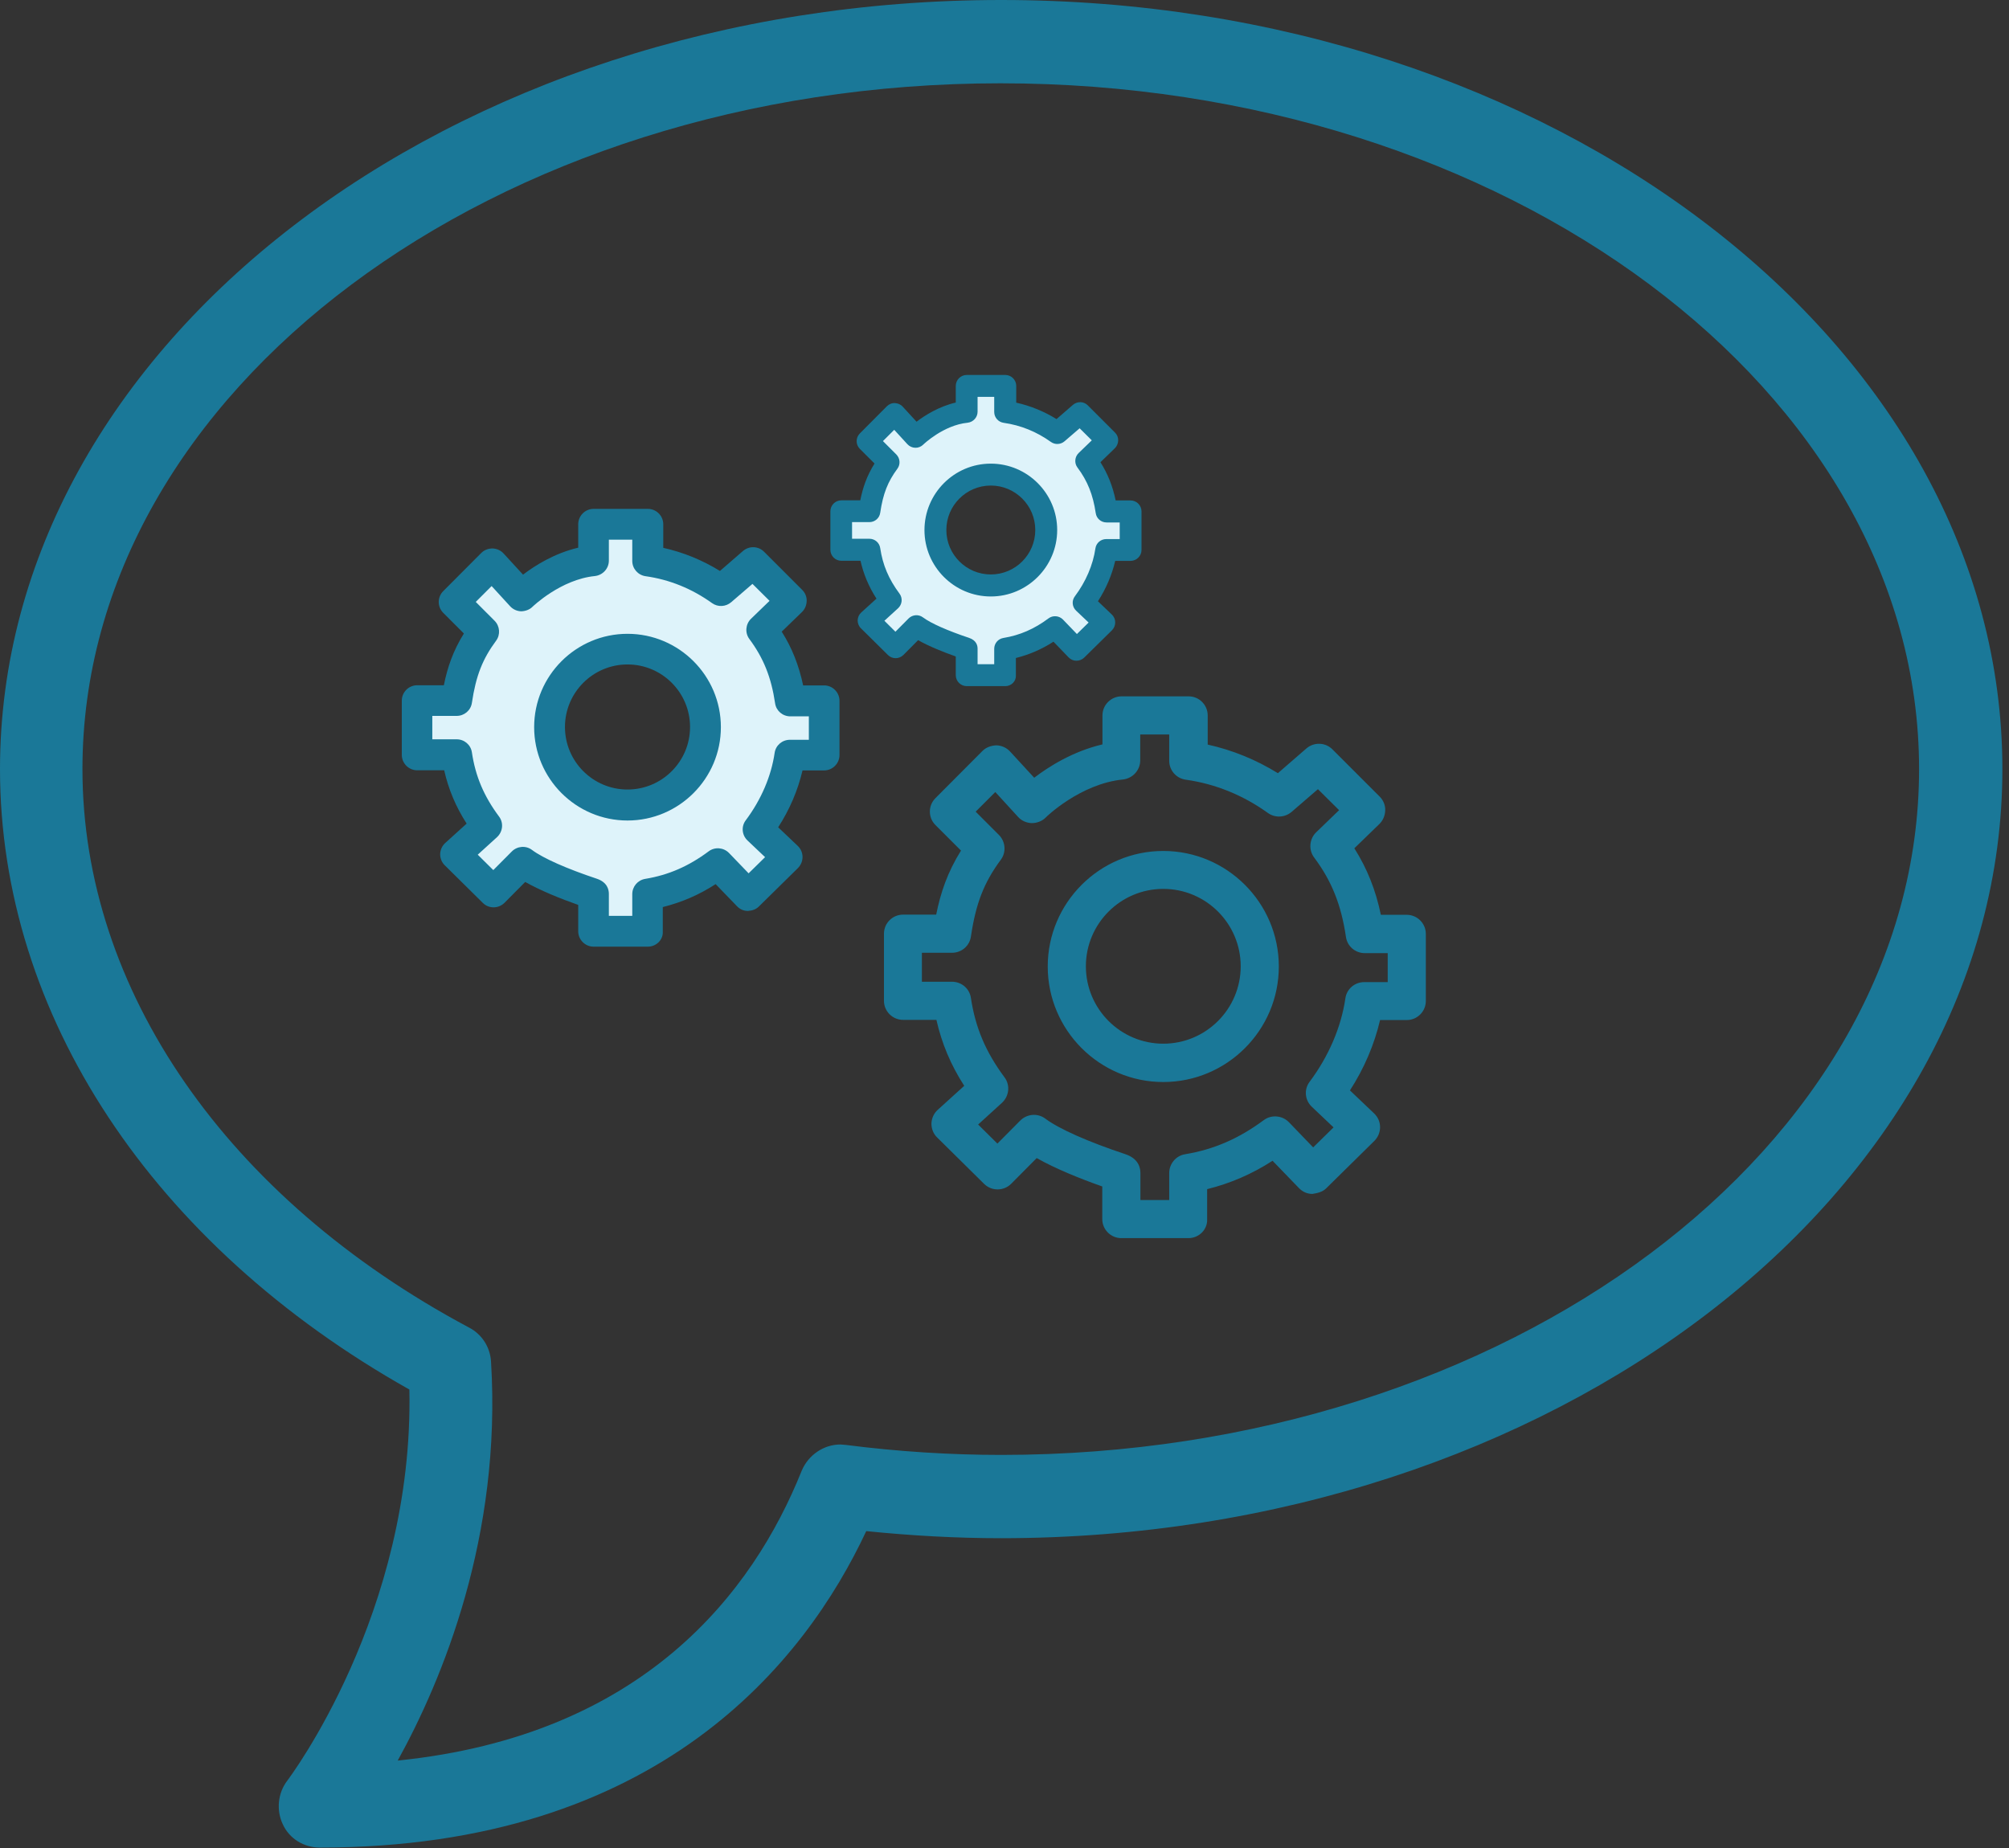
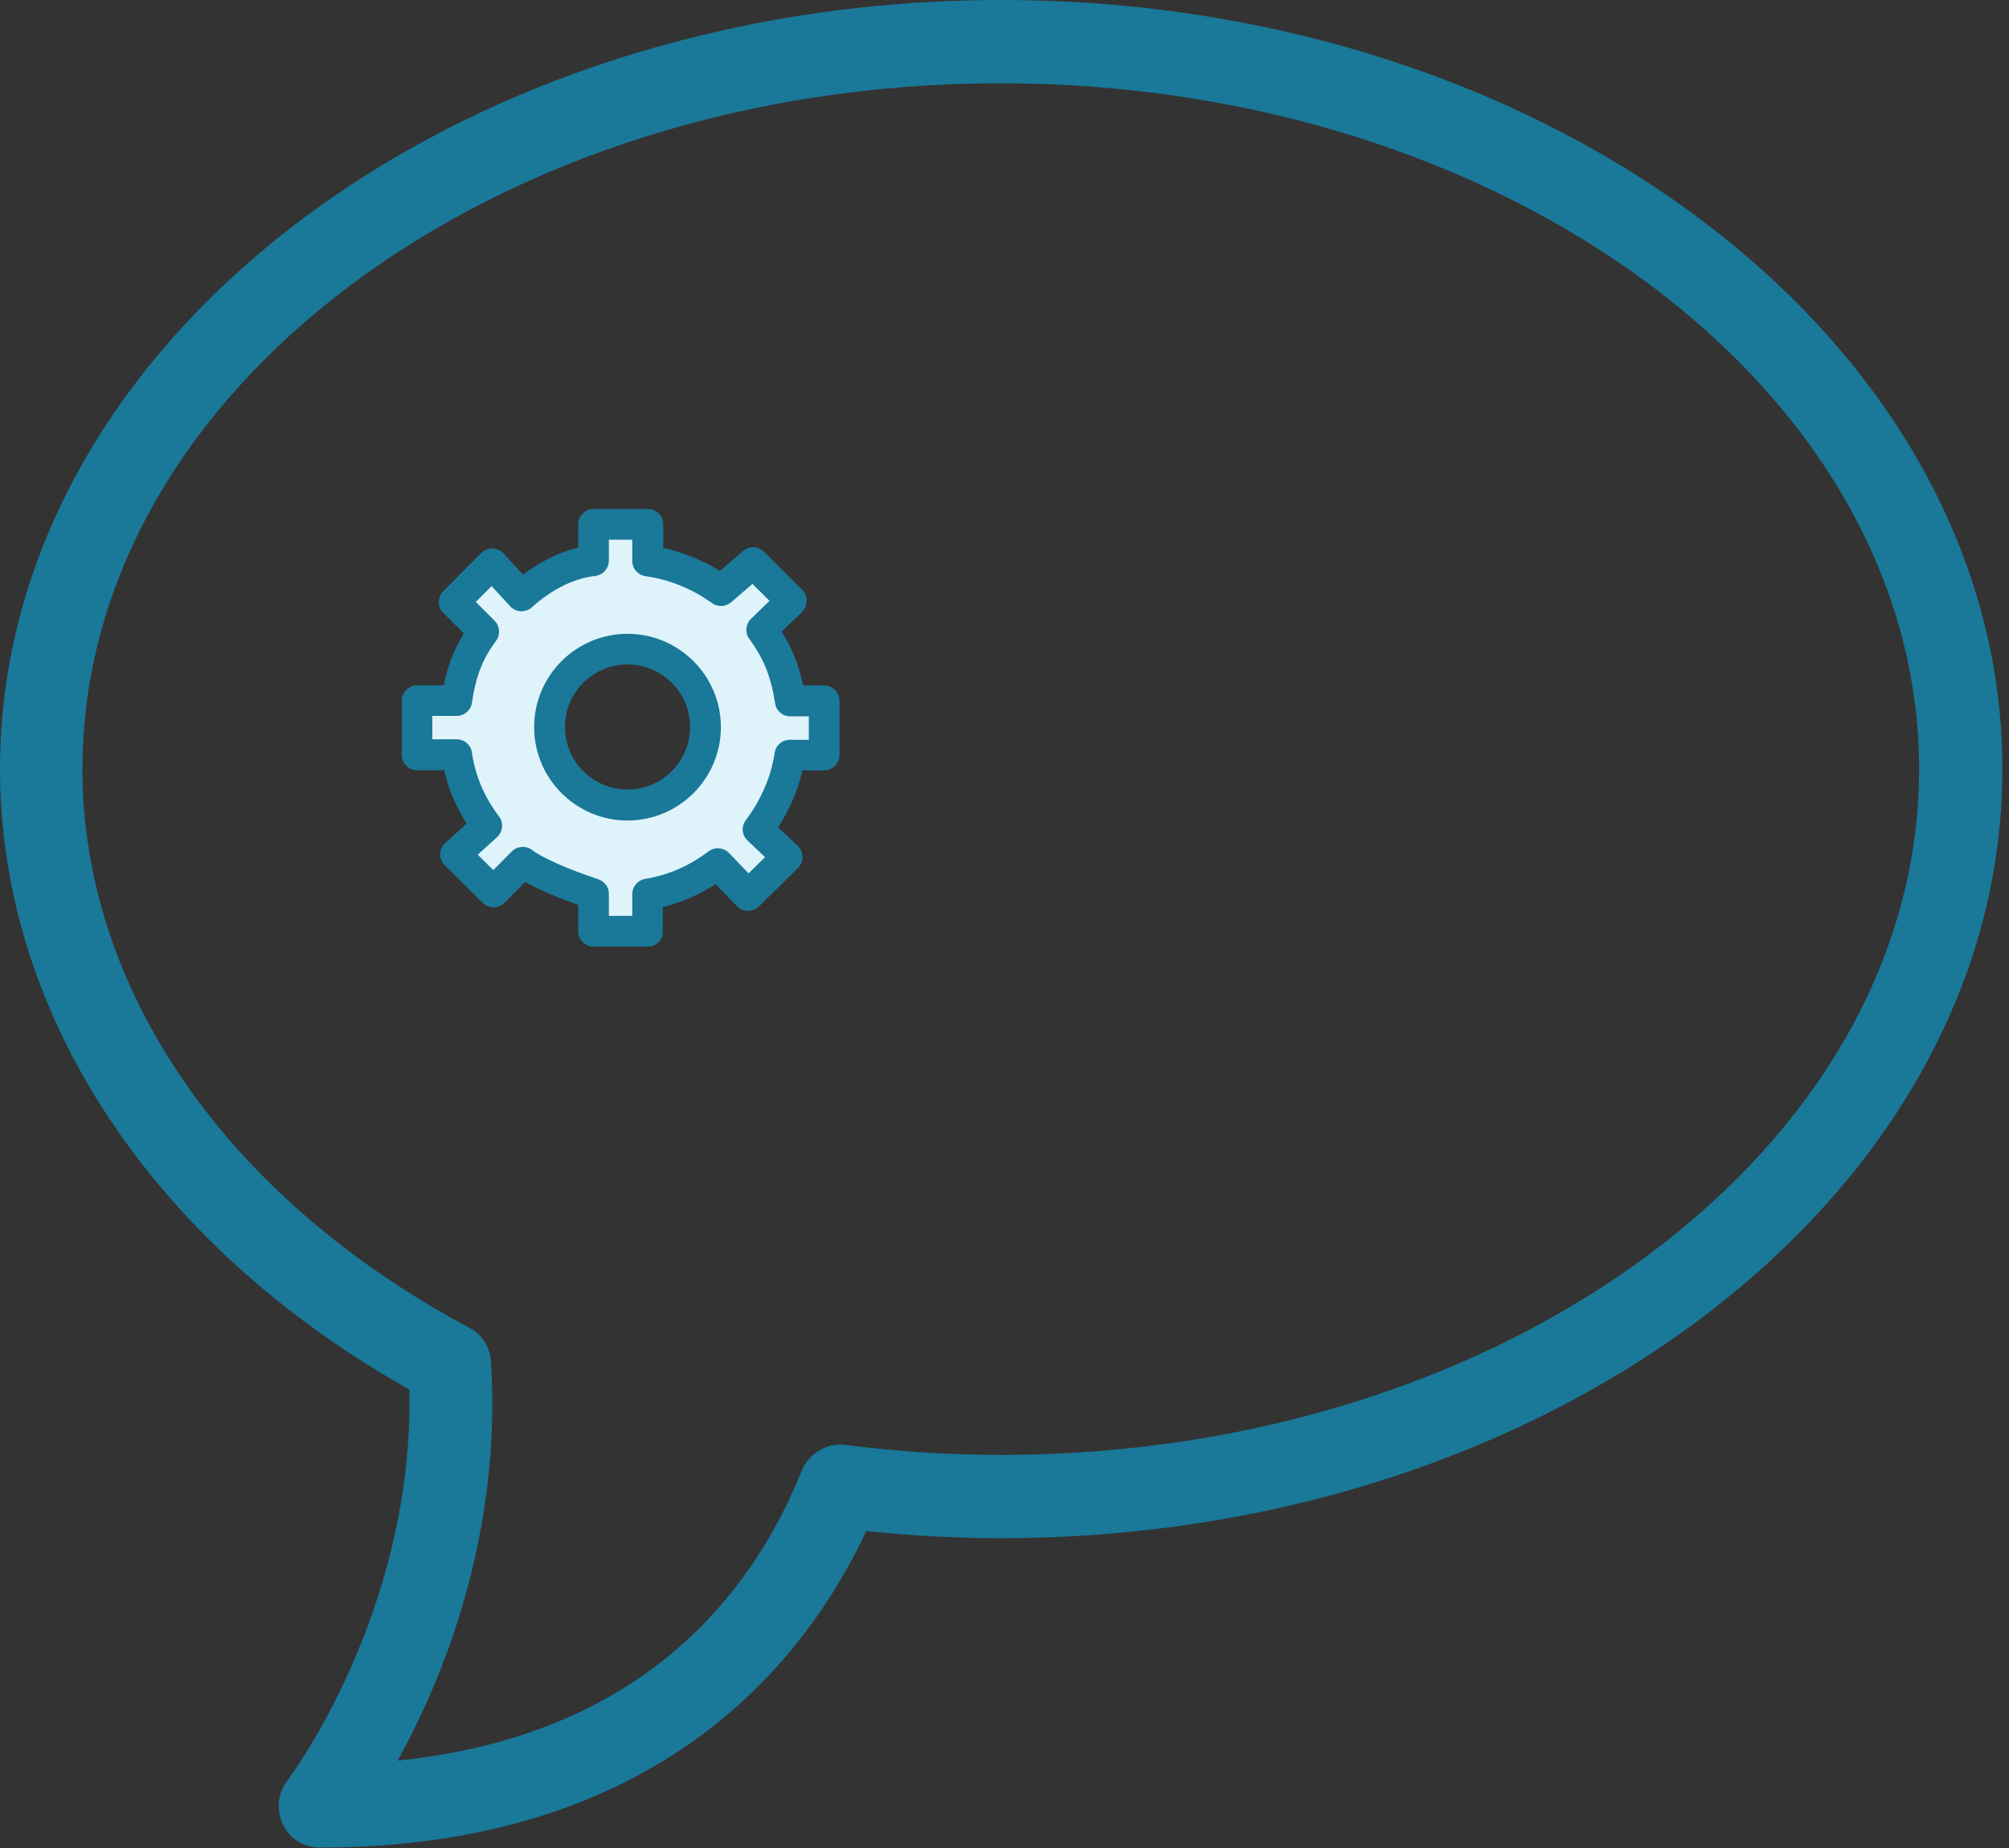
<svg xmlns="http://www.w3.org/2000/svg" width="75" height="69" viewBox="0 0 75 69" fill="none">
  <rect x="0" y="0" width="75" height="69" fill="#333333" stroke="none" />
  <path d="M11.941 68.984C24.612 68.984 30.069 62.019 32.339 57.168C34.018 57.339 35.713 57.433 37.361 57.433C57.977 57.433 74.753 44.544 74.753 28.716C74.753 12.889 57.977 0 37.376 0C16.776 0 3.05176e-05 12.889 3.05176e-05 28.716C3.05176e-05 37.874 5.69 46.487 15.283 51.882C15.454 60.231 10.774 66.419 10.728 66.481C10.37 66.948 10.308 67.585 10.557 68.114C10.806 68.658 11.35 68.984 11.941 68.984ZM31.375 53.934C30.753 53.934 30.178 54.323 29.929 54.914C28.11 59.454 24.021 64.802 14.848 65.735C16.512 62.719 18.735 57.37 18.331 50.84C18.299 50.296 17.988 49.814 17.507 49.566C8.473 44.746 3.078 36.956 3.078 28.716C3.078 14.599 18.455 3.11 37.345 3.11C56.236 3.11 71.643 14.599 71.643 28.716C71.643 42.834 56.267 54.323 37.376 54.323C35.48 54.323 33.52 54.199 31.577 53.95C31.515 53.95 31.453 53.934 31.375 53.934Z" fill="#1A7898" />
-   <path d="M41.31 19.09C41.204 18.371 40.983 17.782 40.55 17.201L41.339 16.441L40.325 15.427L39.475 16.163C38.903 15.754 38.248 15.48 37.529 15.374V14.409H36.09V15.374C35.011 15.48 34.181 16.31 34.181 16.31L33.4 15.46L32.39 16.474L33.179 17.263C32.746 17.843 32.57 18.375 32.464 19.094H31.409V20.533H32.464C32.57 21.253 32.827 21.837 33.261 22.418L32.427 23.17L33.437 24.168L34.217 23.383C34.794 23.812 36.09 24.217 36.09 24.221V25.21H37.529V24.225C38.248 24.106 38.841 23.824 39.393 23.415L40.199 24.249L41.233 23.232L40.46 22.496C40.894 21.915 41.196 21.245 41.302 20.525H42.214V19.086H41.31V19.09ZM36.989 21.862C35.845 21.862 34.921 20.934 34.921 19.793C34.921 18.649 35.849 17.725 36.989 17.725C38.13 17.725 39.058 18.653 39.058 19.793C39.058 20.934 38.13 21.862 36.989 21.862Z" fill="#DEF3FA" />
-   <path d="M37.529 25.619H36.09C35.865 25.619 35.681 25.435 35.681 25.21V24.511C35.207 24.343 34.679 24.131 34.275 23.902L33.727 24.454C33.567 24.613 33.31 24.617 33.15 24.458L32.141 23.46C32.059 23.383 32.018 23.272 32.018 23.162C32.022 23.047 32.071 22.941 32.153 22.867L32.721 22.352C32.431 21.903 32.239 21.441 32.124 20.938H31.409C31.184 20.938 31 20.754 31 20.529V19.09C31 18.865 31.184 18.681 31.409 18.681H32.116C32.21 18.211 32.357 17.773 32.648 17.307L32.1 16.76C31.94 16.6 31.94 16.343 32.1 16.183L33.109 15.169C33.187 15.092 33.298 15.043 33.408 15.051C33.518 15.055 33.625 15.1 33.702 15.186L34.217 15.746C34.532 15.505 35.051 15.178 35.681 15.03V14.409C35.681 14.184 35.865 14 36.09 14H37.529C37.754 14 37.938 14.184 37.938 14.409V15.034C38.469 15.153 38.972 15.357 39.442 15.648L40.055 15.116C40.219 14.977 40.46 14.981 40.611 15.137L41.625 16.151C41.703 16.228 41.748 16.334 41.744 16.445C41.74 16.555 41.699 16.657 41.621 16.735L41.082 17.258C41.355 17.692 41.539 18.15 41.65 18.685H42.206C42.431 18.685 42.615 18.869 42.615 19.094V20.533C42.615 20.758 42.431 20.942 42.206 20.942H41.633C41.511 21.465 41.294 21.976 40.988 22.45L41.507 22.945C41.589 23.023 41.633 23.129 41.633 23.239C41.633 23.35 41.589 23.456 41.511 23.534L40.477 24.552C40.399 24.63 40.293 24.67 40.182 24.67C40.072 24.67 39.97 24.625 39.892 24.544L39.328 23.959C38.886 24.245 38.42 24.445 37.925 24.568V25.218C37.938 25.435 37.754 25.619 37.529 25.619ZM36.495 24.801H37.116V24.225C37.116 24.024 37.259 23.853 37.459 23.82C38.077 23.718 38.612 23.485 39.144 23.088C39.307 22.966 39.54 22.986 39.683 23.133L40.203 23.673L40.64 23.244L40.174 22.802C40.023 22.659 40.002 22.426 40.129 22.262C40.538 21.715 40.804 21.093 40.894 20.476C40.922 20.276 41.094 20.128 41.298 20.128H41.801V19.507H41.31C41.106 19.507 40.934 19.36 40.906 19.159C40.804 18.468 40.599 17.957 40.223 17.455C40.1 17.291 40.121 17.058 40.268 16.915L40.759 16.441L40.305 15.991L39.741 16.477C39.598 16.6 39.389 16.612 39.234 16.502C38.698 16.118 38.105 15.877 37.468 15.787C37.267 15.758 37.116 15.586 37.116 15.382V14.818H36.495V15.374C36.495 15.582 36.335 15.758 36.127 15.783C35.219 15.873 34.475 16.592 34.467 16.6C34.389 16.678 34.279 16.723 34.168 16.719C34.058 16.715 33.952 16.67 33.874 16.584L33.383 16.048L32.962 16.469L33.461 16.968C33.604 17.111 33.621 17.34 33.502 17.5C33.142 17.986 32.966 18.432 32.86 19.147C32.831 19.348 32.66 19.495 32.455 19.495H31.809V20.116H32.455C32.66 20.116 32.831 20.263 32.86 20.464C32.954 21.093 33.175 21.62 33.58 22.164C33.706 22.332 33.682 22.569 33.526 22.712L33.016 23.178L33.428 23.587L33.919 23.092C34.062 22.949 34.291 22.929 34.455 23.051C34.749 23.272 35.379 23.55 36.176 23.816C36.454 23.91 36.495 24.106 36.495 24.217V24.801ZM36.989 22.271C35.624 22.271 34.512 21.159 34.512 19.793C34.512 18.428 35.62 17.311 36.989 17.311C38.355 17.311 39.467 18.424 39.467 19.789C39.467 21.154 38.355 22.271 36.989 22.271ZM36.989 18.129C36.074 18.129 35.329 18.873 35.329 19.789C35.329 20.705 36.074 21.449 36.989 21.449C37.905 21.449 38.649 20.705 38.649 19.789C38.649 18.873 37.905 18.129 36.989 18.129Z" fill="#1A7898" />
-   <path d="M44.367 46.229H41.862C41.47 46.229 41.15 45.909 41.15 45.518V44.3C40.324 44.009 39.406 43.638 38.702 43.24L37.748 44.201C37.47 44.478 37.022 44.478 36.744 44.208L34.986 42.471C34.844 42.336 34.772 42.144 34.772 41.952C34.779 41.752 34.865 41.567 35.007 41.439L35.997 40.542C35.491 39.759 35.157 38.955 34.958 38.079H33.712C33.32 38.079 33 37.759 33 37.367V34.862C33 34.47 33.32 34.15 33.712 34.15H34.95C35.114 33.332 35.37 32.57 35.876 31.759L34.922 30.805C34.644 30.527 34.644 30.079 34.922 29.801L36.68 28.036C36.815 27.901 37.007 27.836 37.2 27.829C37.392 27.836 37.577 27.915 37.712 28.064L38.609 29.039C39.157 28.619 40.061 28.05 41.157 27.794V26.712C41.157 26.32 41.478 26 41.869 26H44.375C44.766 26 45.086 26.32 45.086 26.712V27.801C46.012 28.007 46.887 28.363 47.706 28.869L48.773 27.943C49.058 27.701 49.478 27.715 49.742 27.979L51.507 29.744C51.642 29.879 51.72 30.064 51.713 30.257C51.706 30.449 51.635 30.627 51.5 30.762L50.56 31.673C51.037 32.428 51.357 33.225 51.55 34.157H52.518C52.909 34.157 53.229 34.478 53.229 34.869V37.375C53.229 37.766 52.909 38.086 52.518 38.086H51.521C51.307 38.998 50.93 39.887 50.396 40.713L51.3 41.574C51.443 41.709 51.521 41.895 51.521 42.087C51.521 42.279 51.443 42.464 51.307 42.599L49.507 44.372C49.371 44.507 49.179 44.55 48.994 44.578C48.802 44.578 48.624 44.5 48.489 44.357L47.507 43.34C46.738 43.838 45.926 44.187 45.065 44.4V45.532C45.079 45.909 44.759 46.229 44.367 46.229ZM42.567 44.806H43.649V43.802C43.649 43.453 43.898 43.154 44.239 43.097C45.314 42.919 46.247 42.514 47.179 41.823C47.464 41.61 47.87 41.645 48.119 41.902L49.023 42.841L49.784 42.094L48.973 41.325C48.709 41.076 48.674 40.67 48.895 40.386C49.606 39.432 50.069 38.35 50.226 37.275C50.275 36.926 50.574 36.67 50.93 36.67H51.806V35.588H50.952C50.596 35.588 50.297 35.332 50.247 34.983C50.069 33.78 49.713 32.89 49.058 32.015C48.845 31.73 48.88 31.324 49.136 31.075L49.991 30.25L49.201 29.466L48.218 30.314C47.969 30.527 47.606 30.548 47.336 30.356C46.403 29.687 45.371 29.267 44.261 29.111C43.912 29.061 43.649 28.762 43.649 28.406V27.424H42.567V28.392C42.567 28.755 42.289 29.061 41.926 29.104C40.332 29.26 39.043 30.513 39.036 30.527C38.901 30.662 38.709 30.733 38.517 30.733C38.324 30.726 38.139 30.648 38.011 30.506L37.157 29.573L36.424 30.306L37.292 31.175C37.541 31.424 37.57 31.823 37.363 32.1C36.737 32.947 36.431 33.723 36.246 34.969C36.196 35.318 35.897 35.574 35.541 35.574H34.416V36.656H35.541C35.897 36.656 36.196 36.912 36.246 37.261C36.41 38.357 36.794 39.275 37.499 40.222C37.719 40.514 37.676 40.926 37.406 41.176L36.516 41.987L37.235 42.699L38.089 41.838C38.339 41.589 38.737 41.553 39.022 41.766C39.534 42.151 40.63 42.635 42.019 43.097C42.503 43.261 42.574 43.603 42.574 43.795V44.806H42.567ZM43.428 40.4C41.05 40.4 39.114 38.464 39.114 36.086C39.114 33.709 41.05 31.773 43.428 31.773C45.805 31.773 47.741 33.709 47.741 36.086C47.741 38.464 45.805 40.4 43.428 40.4ZM43.428 33.189C41.834 33.189 40.538 34.485 40.538 36.079C40.538 37.673 41.834 38.969 43.428 38.969C45.022 38.969 46.318 37.673 46.318 36.079C46.318 34.485 45.022 33.189 43.428 33.189Z" fill="#1A7898" />
  <path d="M29.506 26.161C29.356 25.149 29.046 24.32 28.436 23.504L29.546 22.434L28.119 21.008L26.923 22.043C26.118 21.468 25.198 21.082 24.185 20.933V19.575H22.161V20.933C20.642 21.082 19.475 22.25 19.475 22.25L18.376 21.053L16.956 22.48L18.066 23.59C17.456 24.407 17.209 25.154 17.059 26.167H15.575V28.191H17.059C17.209 29.204 17.571 30.026 18.181 30.843L17.007 31.901L18.428 33.304L19.526 32.2C20.337 32.804 22.161 33.373 22.161 33.379V34.771H24.185V33.385C25.198 33.218 26.032 32.821 26.808 32.246L27.941 33.419L29.396 31.987L28.309 30.952C28.919 30.135 29.345 29.192 29.494 28.18H30.777V26.155H29.506V26.161ZM23.426 30.061C21.816 30.061 20.516 28.755 20.516 27.15C20.516 25.54 21.821 24.24 23.426 24.24C25.031 24.24 26.336 25.546 26.336 27.15C26.336 28.755 25.031 30.061 23.426 30.061Z" fill="#DEF3FA" />
  <path d="M24.185 35.346H22.161C21.844 35.346 21.586 35.087 21.586 34.771V33.787C20.918 33.552 20.177 33.252 19.607 32.93L18.836 33.707C18.612 33.931 18.25 33.937 18.025 33.713L16.605 32.309C16.49 32.2 16.432 32.045 16.432 31.889C16.438 31.728 16.507 31.579 16.622 31.475L17.421 30.751C17.013 30.118 16.743 29.468 16.582 28.761H15.575C15.259 28.761 15 28.502 15 28.185V26.161C15 25.844 15.259 25.586 15.575 25.586H16.57C16.703 24.924 16.91 24.309 17.318 23.653L16.547 22.882C16.323 22.658 16.323 22.296 16.547 22.071L17.968 20.645C18.077 20.536 18.227 20.478 18.388 20.478C18.543 20.484 18.692 20.547 18.802 20.668L19.526 21.456C19.969 21.117 20.7 20.657 21.586 20.449V19.575C21.586 19.259 21.844 19 22.161 19H24.185C24.502 19 24.761 19.259 24.761 19.575V20.455C25.508 20.622 26.216 20.91 26.877 21.318L27.74 20.57C27.97 20.375 28.309 20.386 28.522 20.599L29.948 22.025C30.058 22.135 30.121 22.284 30.115 22.439C30.11 22.595 30.052 22.739 29.943 22.848L29.183 23.584C29.569 24.194 29.822 24.838 29.983 25.591H30.765C31.081 25.591 31.34 25.85 31.34 26.166V28.191C31.34 28.507 31.081 28.766 30.765 28.766H29.96C29.787 29.503 29.483 30.221 29.051 30.889L29.782 31.584C29.897 31.694 29.96 31.843 29.96 31.999C29.96 32.154 29.897 32.303 29.787 32.413L28.332 33.845C28.223 33.954 28.091 34 27.918 34.012C27.763 34.012 27.619 33.949 27.51 33.833L26.716 33.011C26.095 33.414 25.439 33.695 24.743 33.868V34.782C24.761 35.087 24.502 35.346 24.185 35.346ZM22.73 34.196H23.604V33.385C23.604 33.103 23.806 32.861 24.088 32.815C24.956 32.672 25.709 32.344 26.457 31.786C26.687 31.613 27.015 31.642 27.216 31.849L27.947 32.608L28.562 32.004L27.907 31.383C27.694 31.182 27.665 30.854 27.843 30.624C28.419 29.853 28.792 28.979 28.919 28.111C28.959 27.829 29.201 27.622 29.488 27.622H30.196V26.747H29.506C29.218 26.747 28.976 26.54 28.936 26.259C28.792 25.287 28.505 24.573 27.976 23.86C27.803 23.63 27.832 23.302 28.039 23.101L28.729 22.434L28.091 21.801L27.297 22.485C27.096 22.658 26.802 22.675 26.584 22.52C25.83 21.979 24.996 21.64 24.099 21.514C23.817 21.473 23.604 21.232 23.604 20.944V20.15H22.73V20.933C22.73 21.226 22.506 21.473 22.212 21.508C20.936 21.634 19.889 22.646 19.877 22.658C19.768 22.767 19.613 22.819 19.457 22.825C19.302 22.819 19.153 22.756 19.043 22.635L18.353 21.882L17.761 22.474L18.462 23.176C18.664 23.377 18.687 23.699 18.52 23.923C18.014 24.608 17.767 25.235 17.617 26.241C17.577 26.523 17.335 26.73 17.048 26.73H16.139V27.604H17.048C17.335 27.604 17.577 27.811 17.617 28.093C17.749 28.979 18.06 29.721 18.629 30.486C18.808 30.722 18.773 31.055 18.555 31.257L17.835 31.912L18.416 32.487L19.107 31.792C19.308 31.59 19.63 31.561 19.86 31.734C20.274 32.045 21.16 32.436 22.282 32.81C22.673 32.942 22.73 33.218 22.73 33.373V34.196ZM23.426 30.636C21.505 30.636 19.941 29.071 19.941 27.15C19.941 25.229 21.505 23.665 23.426 23.665C25.347 23.665 26.912 25.229 26.912 27.15C26.912 29.071 25.347 30.636 23.426 30.636ZM23.426 24.809C22.138 24.809 21.091 25.856 21.091 27.144C21.091 28.433 22.138 29.479 23.426 29.479C24.715 29.479 25.761 28.433 25.761 27.144C25.761 25.856 24.715 24.809 23.426 24.809Z" fill="#1A7898" />
</svg>